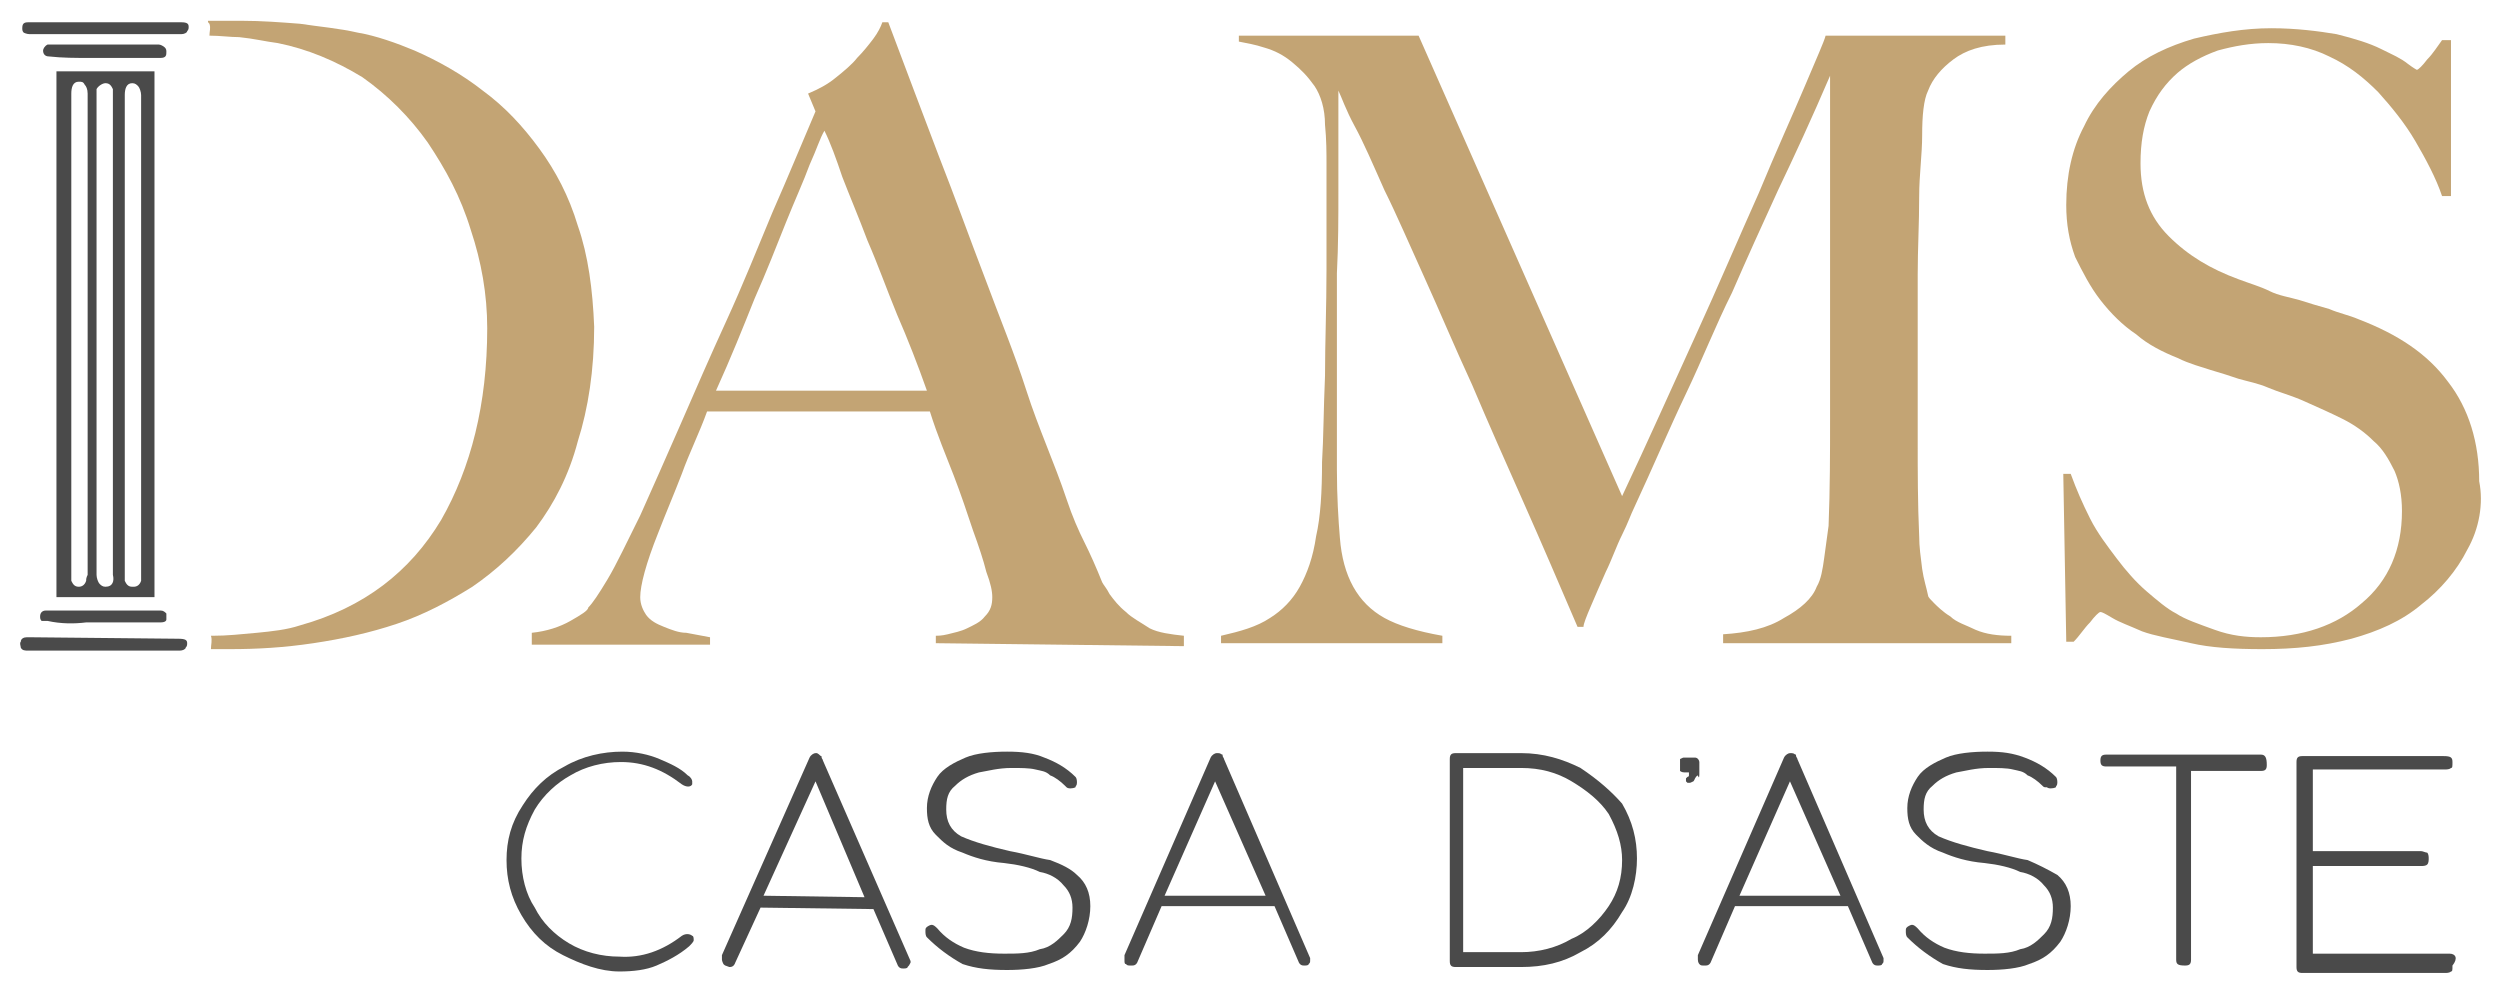
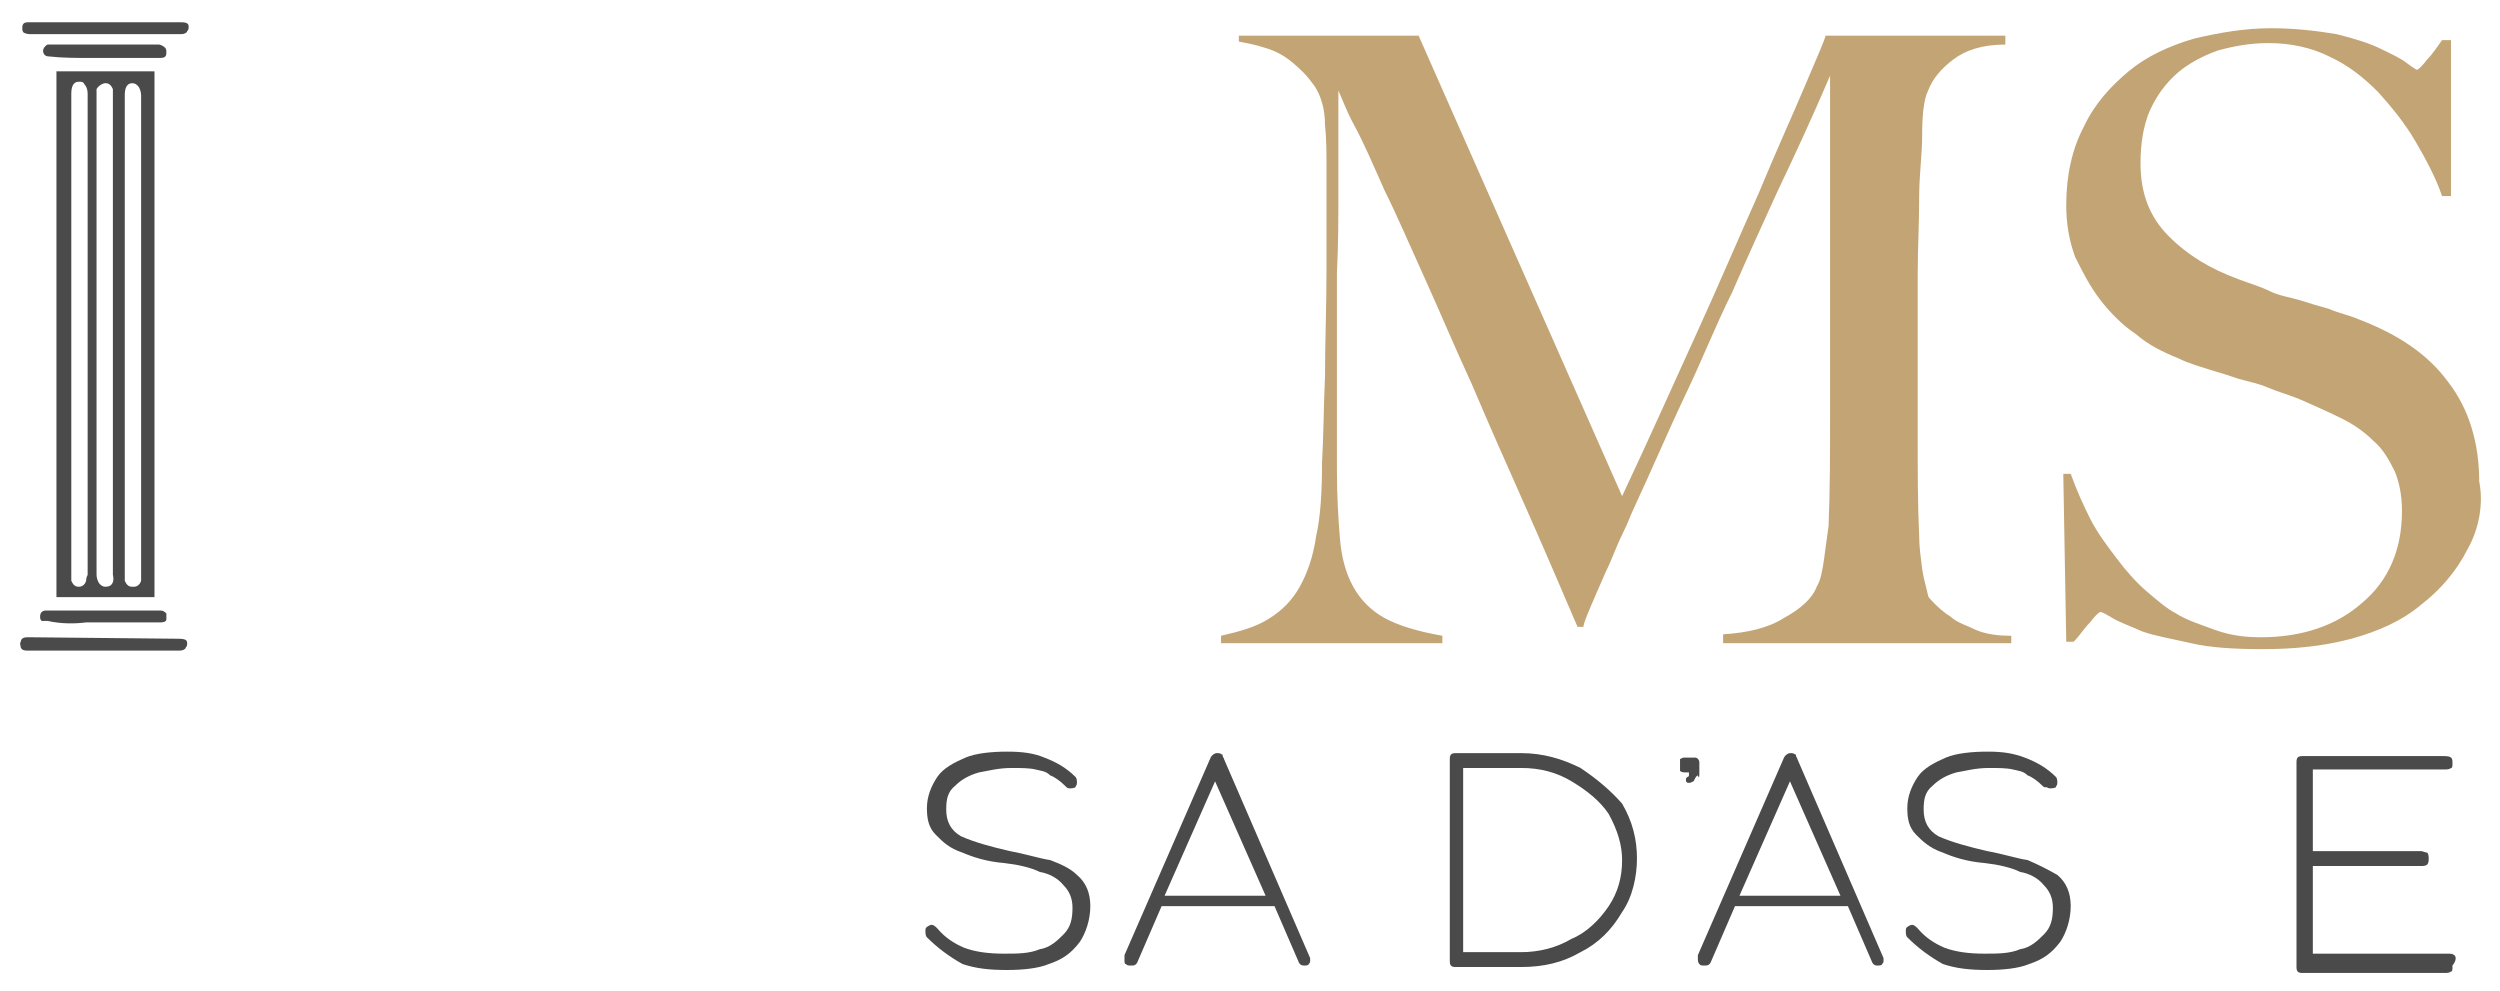
<svg xmlns="http://www.w3.org/2000/svg" version="1.1" id="Livello_1" x="0px" y="0px" viewBox="0 0 168.3 66.7" style="enable-background:new 0 0 168.3 66.7;" xml:space="preserve">
  <style type="text/css">
	.st0{fill:#4A4A4A;}
	.st1{fill:#C3A474;}
</style>
  <g>
-     <path class="st0" d="M44.4,51.1c-0.7-0.3-1.6-0.5-2.5-0.5c-1.3,0-2.7,0.3-3.9,1c-1.2,0.6-2.1,1.5-2.8,2.6c-0.8,1.2-1.1,2.4-1.1,3.7   s0.3,2.5,1,3.7s1.6,2.1,2.8,2.7s2.5,1.1,3.8,1.1c0.9,0,1.8-0.1,2.5-0.4s1.5-0.7,2.2-1.3c0.1-0.1,0.3-0.3,0.3-0.4s0-0.3-0.1-0.3   c-0.1-0.1-0.4-0.2-0.7,0c-1.3,1-2.7,1.5-4.2,1.4c-1.2,0-2.4-0.3-3.4-0.9s-1.8-1.4-2.3-2.4c-0.6-0.9-0.9-2.1-0.9-3.3   s0.3-2.2,0.9-3.3c0.6-1,1.5-1.8,2.4-2.3c1-0.6,2.2-0.9,3.4-0.9c1.5,0,2.8,0.5,4.1,1.5c0.3,0.2,0.6,0.2,0.7,0l0,0v-0.1v-0.1   c0-0.1-0.1-0.3-0.3-0.4C45.8,51.7,45.1,51.4,44.4,51.1z" />
-     <path class="st0" d="M55.4,51.2c0-0.1-0.1-0.1-0.1-0.3c-0.1,0-0.1-0.1-0.3-0.2h-0.1c-0.1,0-0.3,0.1-0.4,0.3l-5.9,13.3   c0,0,0,0.1,0,0.3c0,0.1,0.1,0.3,0.1,0.3c0.1,0.1,0.1,0.1,0.4,0.2c0.1,0,0.3,0,0.4-0.3l1.7-3.7l7.6,0.1l1.6,3.7   c0.1,0.3,0.3,0.3,0.4,0.3s0.3,0,0.3-0.1c0.1-0.1,0.1-0.1,0.2-0.3v-0.1L55.4,51.2z M58.2,60.4l-6.8-0.1l3.5-7.7L58.2,60.4z    M54.9,51.1L54.9,51.1L54.9,51.1L54.9,51.1z" />
    <path class="st0" d="M70.7,57.9c-0.7-0.1-1.6-0.4-2.7-0.6c-1.3-0.3-2.4-0.6-3.3-1c-0.7-0.4-1-1-1-1.8c0-0.7,0.1-1.2,0.6-1.6   c0.4-0.4,0.9-0.7,1.6-0.9c0.6-0.1,1.3-0.3,2.2-0.3c0.6,0,1.2,0,1.6,0.1s0.7,0.1,1,0.4c0.3,0.1,0.7,0.4,1,0.7   c0.1,0.1,0.1,0.1,0.1,0.1c0.1,0.1,0.4,0.1,0.6,0l0,0c0-0.1,0.1-0.1,0.1-0.3c0-0.1,0-0.3-0.1-0.4c-0.6-0.6-1.3-1-2.1-1.3   c-0.7-0.3-1.5-0.4-2.5-0.4S65.7,50.7,65,51c-0.7,0.3-1.5,0.7-1.9,1.3s-0.7,1.3-0.7,2.1c0,0.7,0.1,1.3,0.6,1.8s0.9,0.9,1.8,1.2   c0.7,0.3,1.6,0.6,2.8,0.7c0.9,0.1,1.8,0.3,2.4,0.6c0.6,0.1,1.2,0.4,1.6,0.9c0.4,0.4,0.6,0.9,0.6,1.5c0,0.7-0.1,1.3-0.6,1.8   c-0.4,0.4-0.9,0.9-1.6,1c-0.7,0.3-1.5,0.3-2.4,0.3c-1,0-1.9-0.1-2.7-0.4c-0.7-0.3-1.3-0.7-1.8-1.3c-0.3-0.3-0.4-0.3-0.7-0.1l0,0   c-0.1,0.1-0.1,0.1-0.1,0.3c0,0.1,0,0.3,0.1,0.4c0.7,0.7,1.5,1.3,2.4,1.8c0.9,0.3,1.8,0.4,3,0.4c1,0,2.1-0.1,2.8-0.4   c0.9-0.3,1.5-0.7,2.1-1.5c0.4-0.6,0.7-1.5,0.7-2.4s-0.3-1.6-0.9-2.1C72.1,58.5,71.5,58.2,70.7,57.9z" />
    <path class="st0" d="M82.4,51.1c0-0.1-0.1-0.1-0.1-0.3c-0.1,0-0.1-0.1-0.3-0.1h-0.1c-0.1,0-0.3,0.1-0.4,0.3l-5.8,13.3   c0,0.1,0,0.1,0,0.3s0,0.3,0.1,0.3c0.1,0.1,0.1,0.1,0.4,0.1c0.1,0,0.3,0,0.4-0.3l1.6-3.7h7.6l1.6,3.7c0.1,0.3,0.3,0.3,0.4,0.3   s0.3,0,0.3-0.1c0.1-0.1,0.1-0.1,0.1-0.3v-0.1L82.4,51.1z M85.2,60.3h-6.8l3.4-7.7L85.2,60.3z M81.8,51L81.8,51L81.8,51L81.8,51z" />
    <path class="st0" d="M106.4,51.7c-1.2-0.6-2.5-1-4-1H98c-0.3,0-0.4,0.1-0.4,0.4v13.6c0,0.3,0.1,0.4,0.4,0.4h4.4c1.5,0,2.8-0.3,4-1   c1.2-0.6,2.1-1.5,2.8-2.7c0.7-1,1-2.4,1-3.6c0-1.3-0.3-2.5-1-3.7C108.5,53.3,107.6,52.5,106.4,51.7z M109.2,57.9   c0,1.2-0.3,2.2-0.9,3.1c-0.6,0.9-1.5,1.8-2.5,2.2c-1,0.6-2.2,0.9-3.4,0.9h-3.9V51.7h3.9c1.3,0,2.4,0.3,3.4,0.9   c1,0.6,1.9,1.3,2.5,2.2C108.9,55.9,109.2,56.9,109.2,57.9z" />
    <path class="st0" d="M114.4,52v-0.7c0-0.1-0.1-0.3-0.3-0.3h-0.7c-0.1,0-0.1,0-0.3,0.1l0,0v0.1v0.6c0,0.1,0,0.1,0,0.1   s0.1,0.1,0.3,0.1h0.3l0,0l0,0c0,0,0,0,0,0.1v0.1c0,0,0,0.1-0.1,0.1l-0.1,0.1v0.1v0.1l0.1,0.1h0.1c0.1,0,0.1,0,0.3-0.1   c0.1-0.1,0.1-0.3,0.3-0.4C114.4,52.5,114.4,52.2,114.4,52z" />
    <path class="st0" d="M121,51.1c0-0.1-0.1-0.1-0.1-0.3c-0.1,0-0.1-0.1-0.3-0.1h-0.1c-0.1,0-0.3,0.1-0.4,0.3l-5.8,13.3   c0,0.1,0,0.1,0,0.3s0.1,0.3,0.1,0.3c0.1,0.1,0.1,0.1,0.4,0.1c0.1,0,0.3,0,0.4-0.3l1.6-3.7h7.6l1.6,3.7c0.1,0.3,0.3,0.3,0.4,0.3   s0.3,0,0.3-0.1c0.1-0.1,0.1-0.1,0.1-0.3v-0.1L121,51.1z M123.9,60.3h-6.8l3.4-7.7L123.9,60.3z M120.5,51L120.5,51L120.5,51   L120.5,51z" />
    <path class="st0" d="M136.5,57.9c-0.7-0.1-1.6-0.4-2.7-0.6c-1.3-0.3-2.4-0.6-3.3-1c-0.7-0.4-1-1-1-1.8c0-0.7,0.1-1.2,0.6-1.6   c0.4-0.4,0.9-0.7,1.6-0.9c0.6-0.1,1.3-0.3,2.2-0.3c0.6,0,1.2,0,1.6,0.1s0.7,0.1,1,0.4c0.3,0.1,0.7,0.4,1,0.7   c0.1,0.1,0.1,0.1,0.3,0.1c0.1,0.1,0.4,0.1,0.6,0l0,0c0-0.1,0.1-0.1,0.1-0.3c0-0.1,0-0.3-0.1-0.4c-0.6-0.6-1.3-1-2.1-1.3   s-1.5-0.4-2.5-0.4s-2.1,0.1-2.8,0.4s-1.5,0.7-1.9,1.3s-0.7,1.3-0.7,2.1c0,0.7,0.1,1.3,0.6,1.8c0.4,0.4,0.9,0.9,1.8,1.2   c0.7,0.3,1.6,0.6,2.8,0.7c0.9,0.1,1.8,0.3,2.4,0.6c0.6,0.1,1.2,0.4,1.6,0.9c0.4,0.4,0.6,0.9,0.6,1.5c0,0.7-0.1,1.3-0.6,1.8   c-0.4,0.4-0.9,0.9-1.6,1c-0.7,0.3-1.5,0.3-2.4,0.3c-1,0-1.9-0.1-2.7-0.4c-0.7-0.3-1.3-0.7-1.8-1.3c-0.3-0.3-0.4-0.3-0.7-0.1l0,0   c-0.1,0.1-0.1,0.1-0.1,0.3c0,0.1,0,0.3,0.1,0.4c0.7,0.7,1.5,1.3,2.4,1.8c0.9,0.3,1.8,0.4,3,0.4c1,0,2.1-0.1,2.8-0.4   c0.9-0.3,1.5-0.7,2.1-1.5c0.4-0.6,0.7-1.5,0.7-2.4s-0.3-1.6-0.9-2.1C137.8,58.5,137.2,58.2,136.5,57.9z" />
-     <path class="st0" d="M152.2,50.8h-10.4c-0.3,0-0.4,0.1-0.4,0.4s0.1,0.4,0.4,0.4h4.7v13c0,0.3,0.1,0.4,0.6,0.4   c0.3,0,0.4-0.1,0.4-0.4V51.9h4.7c0.3,0,0.4-0.1,0.4-0.4C152.6,51,152.5,50.8,152.2,50.8z" />
    <path class="st0" d="M164.9,64.2h-9.2v-5.9h7.3c0.1,0,0.3,0,0.4-0.1c0.1-0.1,0.1-0.3,0.1-0.4c0-0.1,0-0.3-0.1-0.4   c-0.1,0-0.3-0.1-0.4-0.1h-7.3v-5.5h8.9c0.1,0,0.3,0,0.4-0.1c0.1,0,0.1-0.1,0.1-0.4s-0.1-0.4-0.6-0.4H155c-0.3,0-0.4,0.1-0.4,0.4   v13.8c0,0.3,0.1,0.4,0.4,0.4h9.6c0.1,0,0.3,0,0.4-0.1c0.1,0,0.1-0.1,0.1-0.4C165.5,64.5,165.3,64.2,164.9,64.2z" />
-     <path class="st1" d="M55.5,8.8c-0.3,0.5-0.5,1.2-1,2.3c-0.4,1.1-1,2.4-1.6,3.9s-1.3,3.3-2.1,5.1c-0.8,2-1.6,4-2.6,6.2h14.2   c-0.6-1.7-1.3-3.5-2-5.1c-0.7-1.7-1.3-3.4-2-5c-0.6-1.6-1.2-3-1.7-4.3C56.3,10.7,55.9,9.6,55.5,8.8 M63,43.3v-0.5   c0.1,0,0.4,0,0.8-0.1s0.9-0.2,1.3-0.4s0.9-0.4,1.2-0.8c0.4-0.4,0.5-0.8,0.5-1.3c0-0.4-0.1-0.9-0.4-1.7c-0.2-0.8-0.5-1.7-0.9-2.8   c-0.4-1.2-0.8-2.4-1.3-3.7c-0.5-1.3-1.1-2.7-1.6-4.3h-15c-0.5,1.4-1.2,2.8-1.7,4.2c-0.5,1.3-1.1,2.7-1.6,4c-0.8,2-1.2,3.5-1.2,4.3   c0,0.5,0.2,0.9,0.4,1.2c0.3,0.4,0.7,0.6,1.2,0.8s1,0.4,1.5,0.4c0.5,0.1,1.1,0.2,1.6,0.3v0.5h-12v-0.8c1-0.1,1.9-0.4,2.6-0.8   c0.7-0.4,1.2-0.7,1.2-0.9c0.3-0.3,0.7-0.9,1.3-1.9s1.3-2.5,2.2-4.3c0.8-1.8,1.7-3.8,2.7-6.1s2-4.6,3.1-7s2.1-4.9,3.1-7.3   c1.1-2.5,2-4.7,2.9-6.8l-0.5-1.2c0.7-0.3,1.3-0.6,1.9-1.1c0.5-0.4,1.1-0.9,1.4-1.3c0.4-0.4,0.8-0.9,1.1-1.3s0.5-0.8,0.6-1.1h0.4   c1.2,3.2,2.3,6.1,3.4,9c1.1,2.8,2.1,5.6,3.1,8.2c1,2.7,2,5.1,2.8,7.6s1.9,4.9,2.7,7.3c0.4,1.2,0.8,2.1,1.2,2.9   c0.4,0.8,0.8,1.7,1.2,2.7c0.1,0.2,0.3,0.4,0.5,0.8c0.3,0.4,0.6,0.8,1.1,1.2c0.4,0.4,1,0.7,1.6,1.1c0.6,0.3,1.4,0.4,2.3,0.5v0.7   L63,43.3L63,43.3z" />
    <path class="st1" d="M116,43.3v-0.6c1.6-0.1,3-0.4,4.1-1.1c1.1-0.6,1.9-1.3,2.2-2.1c0.3-0.5,0.4-1.2,0.5-1.9s0.2-1.5,0.3-2.2   c0.1-2.5,0.1-4.9,0.1-7.2v-7.1v-16c-1.2,2.8-2.4,5.4-3.5,7.7c-1.1,2.4-2.1,4.6-3.1,6.9c-1.1,2.2-2,4.5-3.1,6.8s-2.2,4.9-3.5,7.7   c-0.2,0.4-0.4,1-0.8,1.8s-0.7,1.7-1.1,2.5c-0.4,0.9-0.7,1.6-1,2.3s-0.5,1.2-0.5,1.4h-0.4c-1.2-2.8-2.4-5.6-3.6-8.3s-2.4-5.4-3.5-8   c-1.2-2.6-2.2-5-3.2-7.2s-1.9-4.3-2.7-5.9c-0.8-1.8-1.4-3.2-2-4.3s-0.9-2-1.1-2.4c0,2.5,0,4.7,0,6.6s0,3.8-0.1,5.7   c0,1.9,0,3.9,0,5.9v7.3c0,1.8,0.1,3.4,0.2,4.6c0.1,1.3,0.4,2.4,0.9,3.3s1.2,1.6,2.1,2.1s2.2,0.9,3.9,1.2v0.5H82.2v-0.5   c1.3-0.3,2.4-0.6,3.3-1.2c0.8-0.5,1.5-1.2,2-2.1c0.5-0.9,0.9-2,1.1-3.4c0.3-1.3,0.4-3,0.4-5c0.1-1.6,0.1-3.5,0.2-5.8   c0-2.2,0.1-4.6,0.1-7.2v-2.7v-2.1v-2.2c0-0.8,0-1.7-0.1-2.7c0-1.1-0.3-2-0.7-2.6C88,5.1,87.6,4.7,87,4.2s-1.2-0.8-1.9-1   c-0.6-0.2-1.2-0.3-1.7-0.4V2.4h12.1l13.7,31c1.7-3.6,3.3-7.2,4.9-10.7s3-6.8,4.3-9.7c1.2-2.9,2.3-5.3,3.1-7.2s1.3-3,1.4-3.4H135V3   c-1.6,0-2.7,0.4-3.5,1s-1.4,1.3-1.7,2.1c-0.3,0.6-0.4,1.7-0.4,3s-0.2,2.7-0.2,4.1c0,1.9-0.1,3.5-0.1,5.3v5.1v6.1c0,2,0,4.2,0.1,6.4   c0,0.7,0.1,1.4,0.2,2.2c0.1,0.7,0.3,1.3,0.4,1.8c0,0.1,0.2,0.3,0.4,0.5s0.6,0.6,1.1,0.9c0.4,0.4,1.1,0.6,1.7,0.9   c0.7,0.3,1.5,0.4,2.4,0.4v0.5L116,43.3L116,43.3z" />
    <path class="st1" d="M166.1,37c-0.7,1.4-1.8,2.7-3.1,3.7c-1.3,1.1-2.9,1.8-4.7,2.3c-1.9,0.5-3.8,0.7-6,0.7c-1.9,0-3.5-0.1-4.8-0.4   c-1.3-0.3-2.5-0.5-3.3-0.8c-0.9-0.4-1.5-0.6-2-0.9s-0.7-0.4-0.8-0.4s-0.4,0.3-0.7,0.7c-0.4,0.4-0.7,0.9-1.1,1.3h-0.5l-0.2-11.3h0.5   c0.4,1.1,0.8,2,1.3,3s1.2,1.9,1.8,2.7s1.3,1.6,2,2.2c0.7,0.6,1.4,1.2,2,1.5c0.6,0.4,1.5,0.7,2.6,1.1c1.1,0.4,2.1,0.5,3.1,0.5   c2.8,0,5.1-0.8,6.8-2.3c1.8-1.5,2.7-3.6,2.7-6.2c0-1.1-0.2-2-0.5-2.7c-0.4-0.8-0.8-1.5-1.4-2c-0.6-0.6-1.3-1.1-2.1-1.5   s-1.7-0.8-2.6-1.2s-1.7-0.6-2.4-0.9s-1.3-0.4-2-0.6c-0.6-0.2-1.2-0.4-1.9-0.6c-0.6-0.2-1.4-0.4-2.2-0.8c-1-0.4-2-0.9-2.8-1.6   c-0.9-0.6-1.7-1.4-2.4-2.3s-1.2-1.9-1.7-2.9c-0.4-1.1-0.6-2.2-0.6-3.5c0-2,0.4-3.8,1.2-5.3c0.7-1.5,1.8-2.7,3-3.7s2.7-1.7,4.4-2.2   c1.7-0.4,3.4-0.7,5.2-0.7c1.7,0,3.2,0.2,4.4,0.4c1.2,0.3,2.2,0.6,3,1s1.3,0.6,1.8,1c0.4,0.3,0.6,0.4,0.6,0.4c0.1,0,0.4-0.3,0.7-0.7   c0.4-0.4,0.7-0.9,1-1.3h0.6v10.5h-0.6c-0.4-1.2-1.1-2.5-1.8-3.7s-1.6-2.3-2.5-3.3c-1-1-2-1.8-3.3-2.4c-1.2-0.6-2.6-0.9-4.1-0.9   c-1.2,0-2.3,0.2-3.4,0.5c-1.1,0.4-2,0.9-2.7,1.5c-0.8,0.7-1.4,1.5-1.9,2.6c-0.4,1-0.6,2.1-0.6,3.5c0,2,0.6,3.6,1.9,4.9   s2.8,2.2,4.7,2.9c0.8,0.3,1.5,0.5,2.1,0.8s1.3,0.4,2,0.6c0.6,0.2,1.3,0.4,2,0.6c0.7,0.3,1.3,0.4,2,0.7c2.6,1,4.6,2.3,6,4.2   c1.4,1.8,2.1,4.1,2.1,6.7C167.2,33.9,166.9,35.6,166.1,37" />
    <path class="st0" d="M3.8,4.8v35.4h6.6V4.8H3.8z M5.8,39.1c-0.1,0.3-0.3,0.4-0.5,0.4l0,0c-0.3,0-0.4-0.2-0.5-0.4c0-0.1,0-0.2,0-0.3   v-0.1c0-10.8,0-21.6,0-32.4c0-0.4,0.1-0.8,0.5-0.8c0.2,0,0.3,0,0.4,0.2C5.8,5.8,5.9,6,5.9,6.3v32.4C5.8,38.9,5.8,39,5.8,39.1z    M7.1,39.5C7.1,39.5,7,39.5,7.1,39.5c-0.2,0-0.3-0.1-0.4-0.2c-0.1-0.1-0.2-0.4-0.2-0.6l0-32.3c0-0.1,0-0.3,0-0.4   c0.1-0.2,0.4-0.4,0.6-0.4c0.3,0,0.4,0.2,0.5,0.4c0,0.1,0,0.2,0,0.3v32.4C7.7,39.1,7.6,39.5,7.1,39.5z M9.5,38.7c0,0.1,0,0.3,0,0.4   c-0.1,0.3-0.3,0.4-0.5,0.4H8.9c-0.3,0-0.4-0.2-0.5-0.4c0-0.1,0-0.2,0-0.3V6.4c0-0.4,0.1-0.8,0.5-0.8l0,0c0.2,0,0.3,0.1,0.4,0.2   s0.2,0.4,0.2,0.6L9.5,38.7z" />
    <path class="st0" d="M2,42.9L2,42.9c-0.1,0-0.1,0-0.2,0c-0.2,0-0.4,0.1-0.4,0.3c-0.1,0.1,0,0.3,0,0.4c0.1,0.2,0.3,0.2,0.5,0.2   c1.2,0,2.6,0,3.8,0h3.4c1,0,2,0,3,0c0.2,0,0.4-0.1,0.4-0.2c0.1-0.1,0.1-0.2,0.1-0.3c0-0.2-0.1-0.3-0.6-0.3L2,42.9L2,42.9z" />
    <path class="st0" d="M12.2,1.5h-9c-0.4,0-0.9,0-1.3,0c-0.3,0-0.4,0.1-0.4,0.4c0,0.1,0,0.2,0.1,0.3c0,0,0.2,0.1,0.4,0.1   c1.2,0,2.6,0,3.8,0H7h1.3c1.2,0,2.6,0,3.9,0c0.2,0,0.4-0.1,0.4-0.2c0.1-0.1,0.1-0.2,0.1-0.3C12.7,1.6,12.6,1.5,12.2,1.5z" />
    <path class="st0" d="M5.8,41.9h2.3c0.4,0,0.7,0,1.1,0c0.5,0,1.1,0,1.6,0c0.3,0,0.4-0.1,0.4-0.2c0-0.2,0-0.4,0-0.4   c-0.1-0.1-0.2-0.2-0.4-0.2l0,0H3.5c-0.1,0-0.3,0-0.4,0c-0.3,0-0.4,0.2-0.4,0.4c0,0.1,0,0.2,0.1,0.3c0.2,0,0.2,0,0.4,0   C4.1,42,5,42,5.8,41.9z" />
    <path class="st0" d="M6,3.9h2c1,0,1.9,0,2.8,0c0.4,0,0.4-0.2,0.4-0.4c0-0.1,0-0.2-0.1-0.3S10.8,3,10.7,3H3.3l0,0H3.2   C3,3.1,2.9,3.3,2.9,3.4c0,0.2,0.1,0.4,0.4,0.4C4.2,3.9,5.1,3.9,6,3.9z" />
-     <path class="st1" d="M38.9,15.2c-0.6-2-1.5-3.7-2.6-5.2S34,7.2,32.5,6.1c-1.4-1.1-3-2-4.6-2.7c-1.2-0.5-2.6-1-3.8-1.2   c-1.3-0.3-2.6-0.4-3.9-0.6c-1.3-0.1-2.6-0.2-3.9-0.2H14c0,0.1,0,0.1,0.1,0.2c0.1,0.3,0,0.5,0,0.8c0.7,0,1.4,0.1,2,0.1   c1,0.1,1.8,0.3,2.6,0.4c2,0.4,3.9,1.2,5.7,2.3c1.7,1.2,3.2,2.7,4.4,4.4c1.2,1.8,2.2,3.6,2.9,5.9c0.7,2.1,1.1,4.3,1.1,6.6   c0,5.1-1.1,9.4-3.1,12.9c-2.1,3.5-5.2,5.9-9.5,7.1c-0.9,0.3-1.9,0.4-2.9,0.5c-1.1,0.1-2,0.2-3,0.2c0,0,0,0-0.1,0   c0.1,0.3,0,0.6,0,0.9h1.3c1.8,0,3.6-0.1,5.6-0.4s3.8-0.7,5.6-1.3c1.8-0.6,3.5-1.5,5.1-2.5c1.6-1.1,3-2.4,4.3-4   c1.2-1.6,2.2-3.5,2.8-5.8c0.7-2.2,1.1-4.8,1.1-7.7C39.9,19.5,39.6,17.2,38.9,15.2" />
  </g>
</svg>